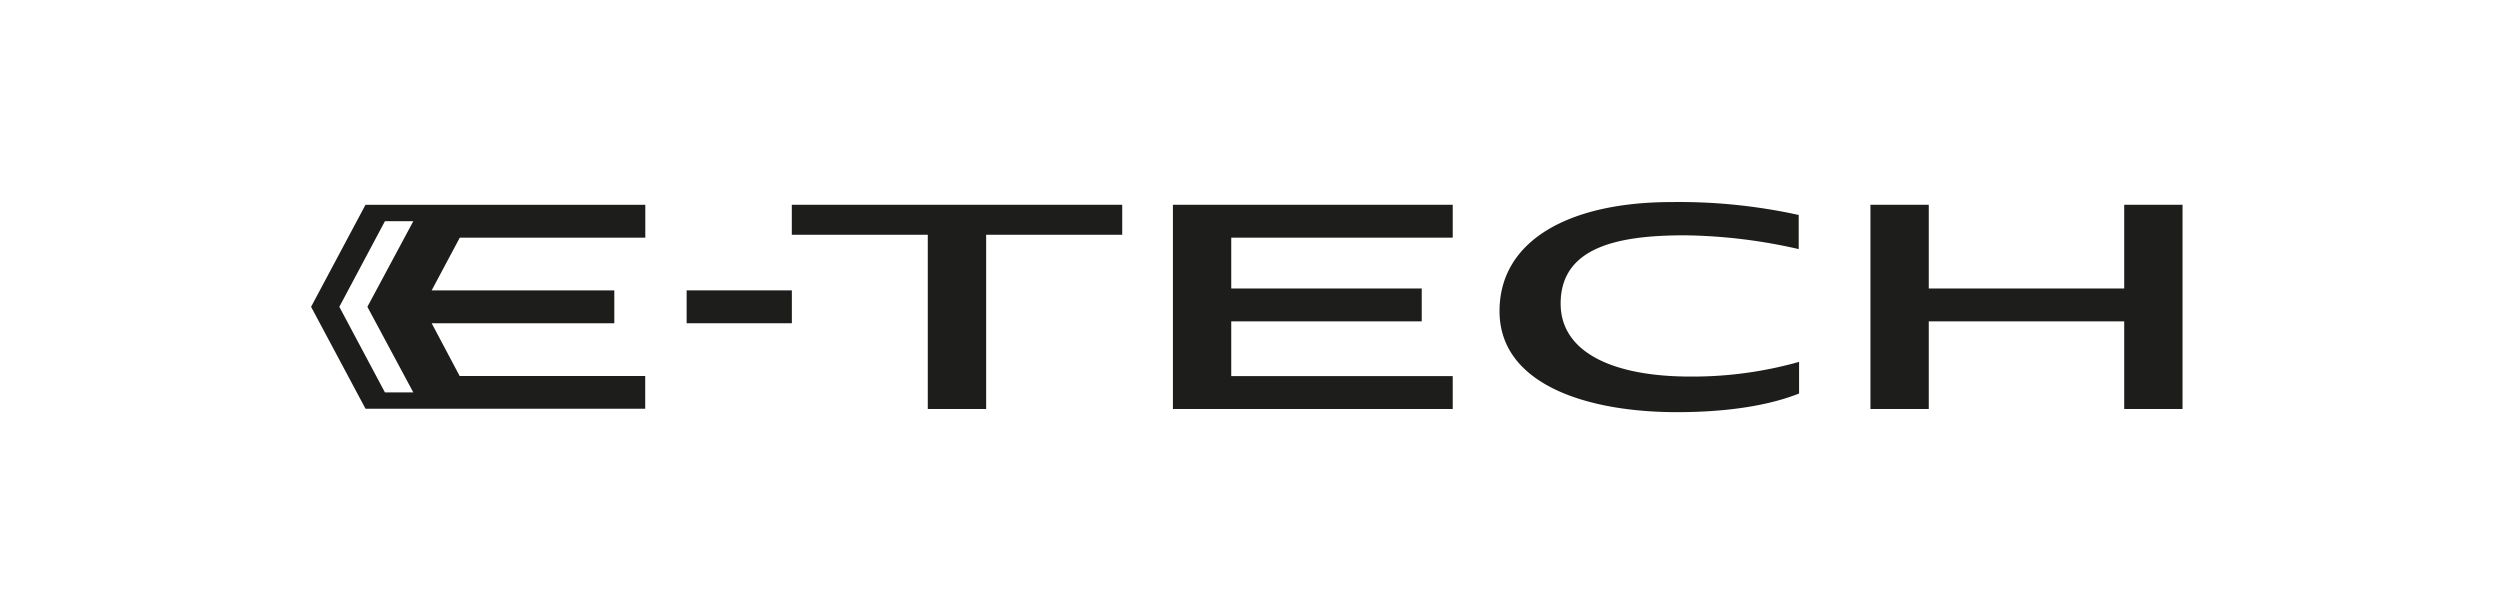
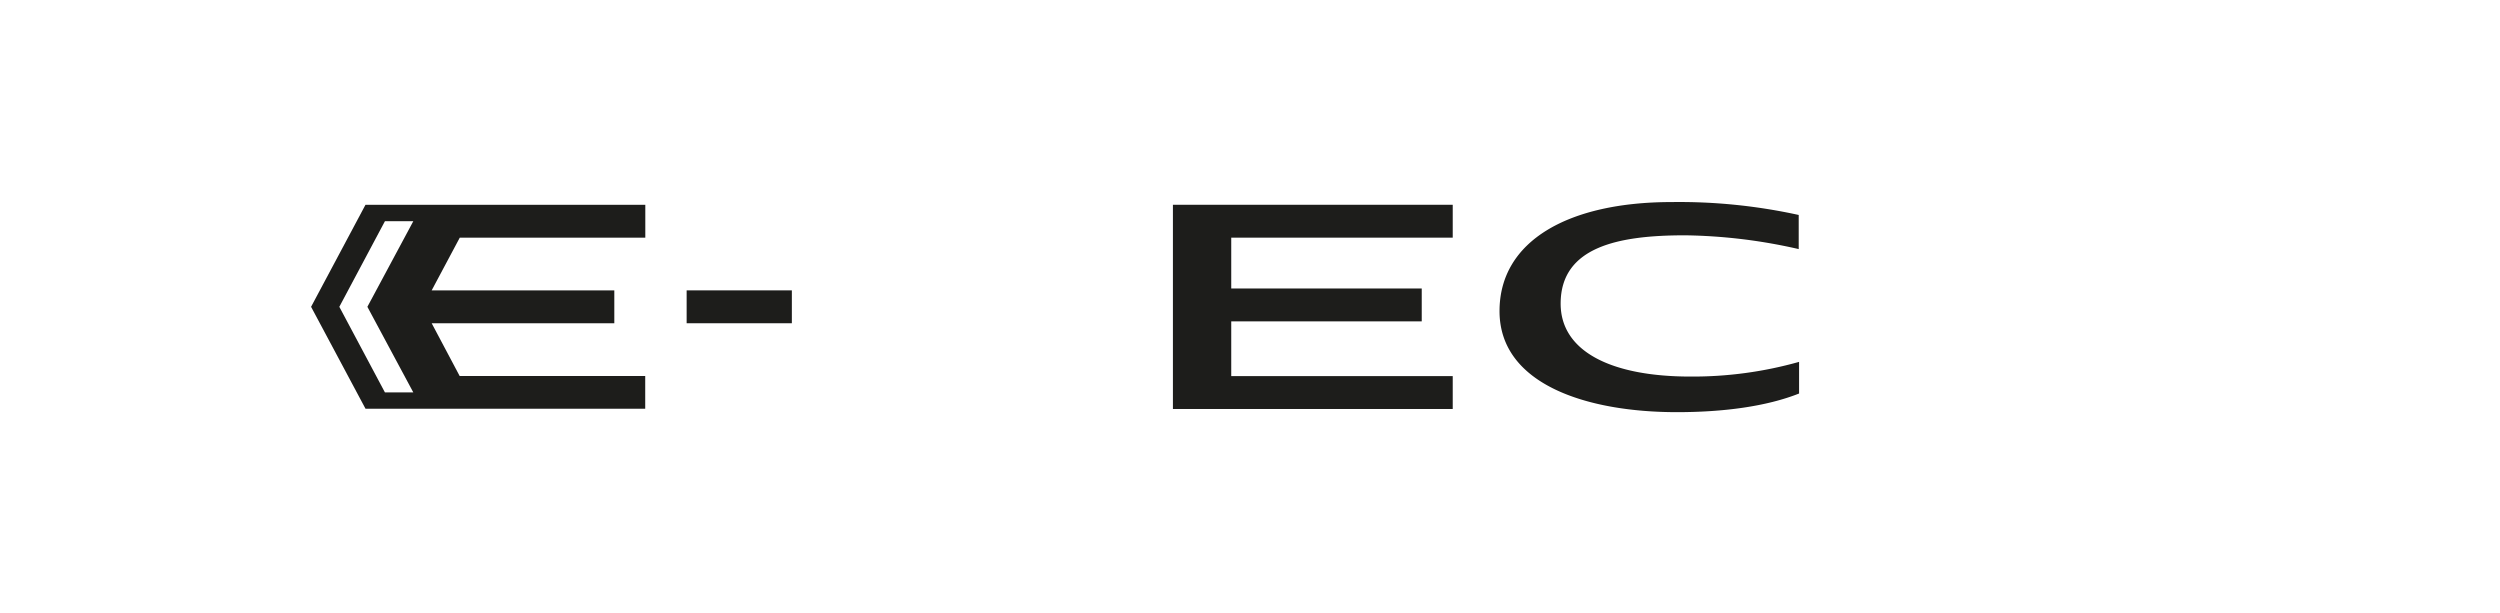
<svg xmlns="http://www.w3.org/2000/svg" id="Layer_1" data-name="Layer 1" viewBox="0 0 544.39 133.53">
  <defs>
    <style>.cls-1{fill:none;}.cls-2{fill:#1d1d1b;}</style>
  </defs>
-   <polygon class="cls-1" points="83.82 85.45 89.96 85.45 80.03 66.81 89.96 48.17 83.82 48.17 73.89 66.81 83.82 85.45" />
  <path class="cls-2" d="M67.74,66.81,79.59,89H140.5V81.87H100.09L94,70.39h39.77V63.23H94l6.12-11.48h40.4V44.59H79.59ZM90,48.17,80,66.81,90,85.45H83.82L73.89,66.81l9.93-18.64Z" />
  <rect class="cls-2" x="149.52" y="63.23" width="22.91" height="7.16" />
  <path class="cls-2" d="M339.84,66.12c0-12.44,12.71-14.88,27.06-14.88a117,117,0,0,1,24.78,3V46.81A121.33,121.33,0,0,0,364,44c-22.35,0-37.47,8.38-37.47,23.75,0,15.88,18.86,22,38.62,22,10.09,0,19.48-1.23,26.61-4.06V78.8A85.35,85.35,0,0,1,368.11,82C350.73,82,339.84,76.46,339.84,66.12Z" />
-   <polygon class="cls-2" points="462.56 44.59 462.56 62.82 420 62.82 420 44.59 407.3 44.59 407.3 89.06 420 89.06 420 69.98 462.56 69.98 462.56 89.06 475.26 89.06 475.26 44.59 462.56 44.59" />
-   <polygon class="cls-2" points="172.42 51.12 202.03 51.12 202.03 89.06 214.74 89.06 214.74 51.12 244.37 51.12 244.37 44.59 172.42 44.59 172.42 51.12" />
  <polygon class="cls-2" points="255.41 89.06 316.34 89.06 316.34 81.9 268.11 81.9 268.11 69.98 309.59 69.98 309.59 62.82 268.11 62.82 268.11 51.75 316.34 51.75 316.34 44.59 255.41 44.59 255.41 89.06" />
</svg>